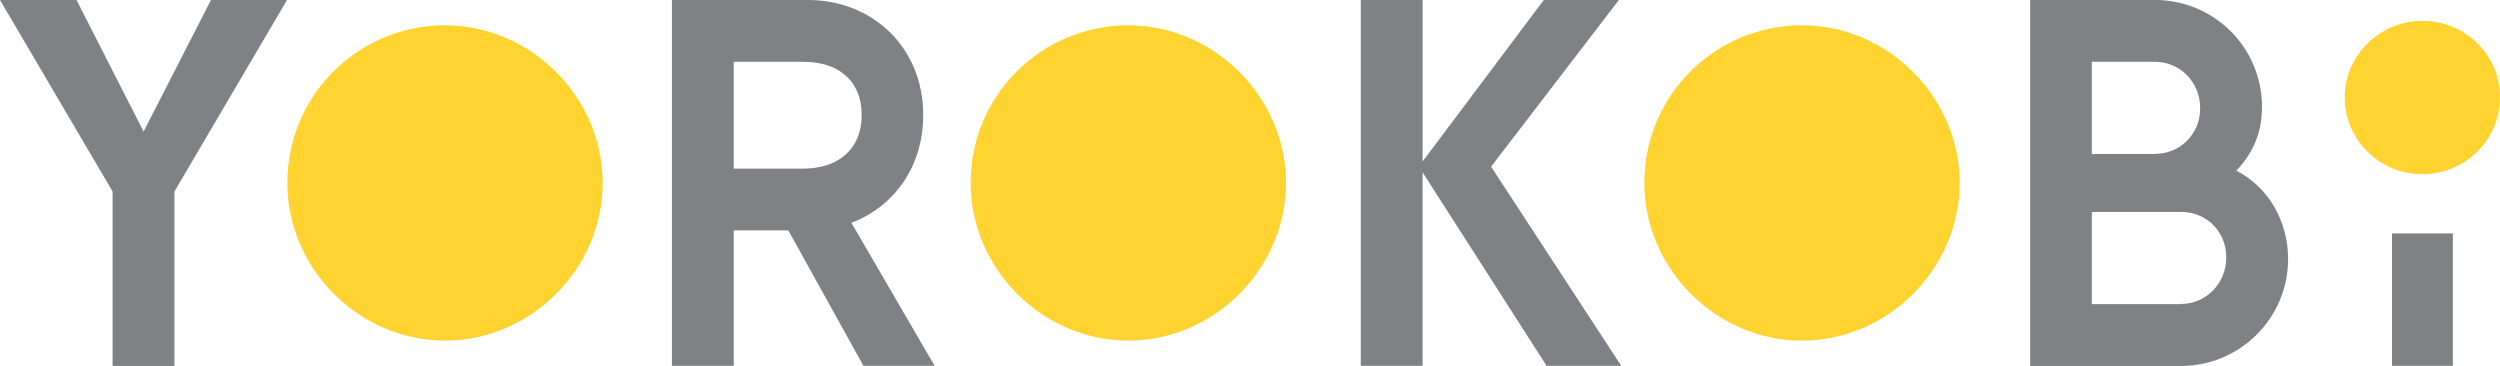
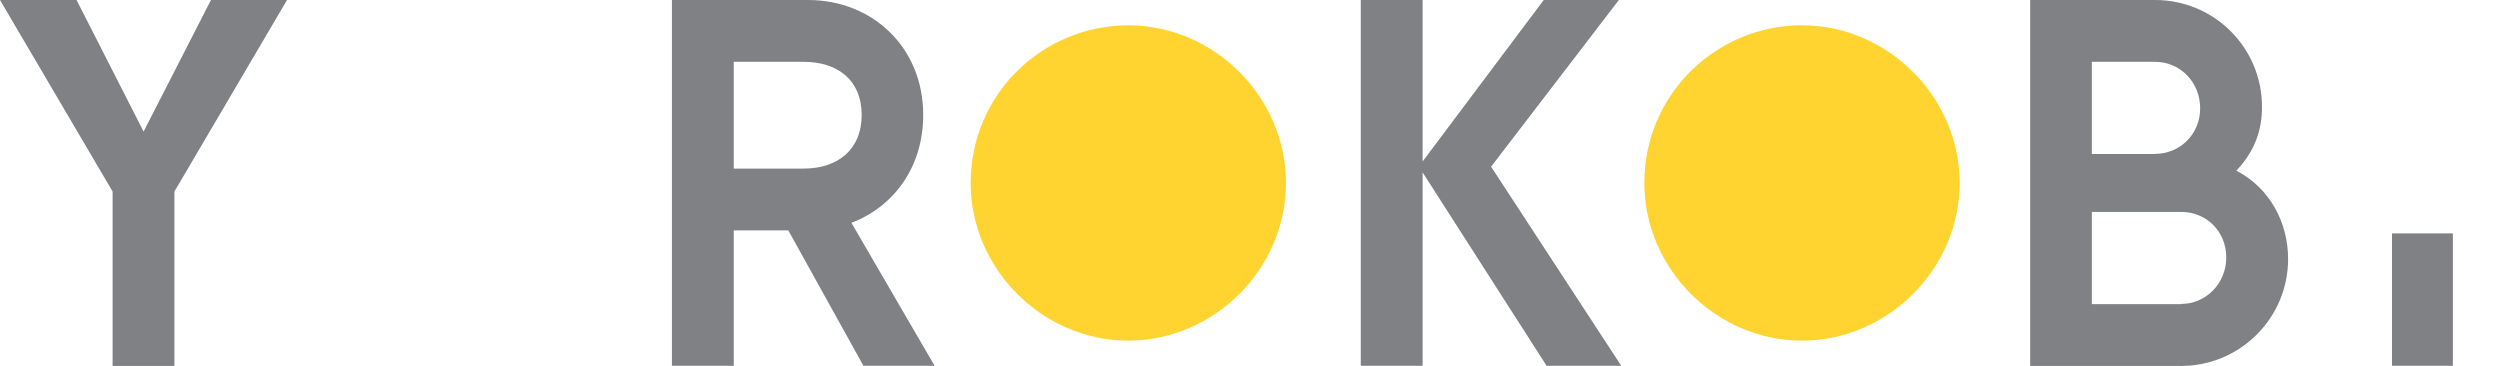
<svg xmlns="http://www.w3.org/2000/svg" id="_レイヤー_2" width="158.09" height="23.14" viewBox="0 0 158.09 23.14">
  <defs>
    <style>.cls-1{fill:#808184;}.cls-1,.cls-2{stroke-width:0px;}.cls-2{fill:#ffd430;}</style>
  </defs>
  <g id="_レイヤー_2-2">
    <g id="_レイアウト">
-       <path class="cls-1" d="M7.12,12.11L0,0h4.84l4.24,8.32L13.34,0h4.81l-7.12,12.11v11.03h-3.91v-11.03Z" />
-       <path class="cls-2" d="M18.17,11.57c0-5.6,4.54-9.97,9.97-9.97s9.97,4.54,9.97,9.97-4.54,9.97-9.97,9.97-9.97-4.54-9.97-9.97Z" />
+       <path class="cls-1" d="M7.12,12.11L0,0h4.84l4.24,8.32L13.34,0h4.81l-7.12,12.11v11.03h-3.91v-11.03" />
      <path class="cls-2" d="M61.38,11.57c0-5.6,4.54-9.97,9.97-9.97s9.97,4.54,9.97,9.97-4.54,9.97-9.97,9.97-9.97-4.54-9.97-9.97Z" />
      <path class="cls-2" d="M103.98,11.57c0-5.6,4.54-9.97,9.97-9.97s9.97,4.54,9.97,9.97-4.54,9.97-9.97,9.97-9.97-4.54-9.97-9.97Z" />
      <path class="cls-1" d="M54.6,23.13l-4.75-8.56h-3.45v8.56h-3.91V0h8.62c4,0,7.27,2.94,7.27,7.27,0,3.3-1.86,5.8-4.54,6.82l5.26,9.04h-4.51.01ZM46.4,10.66h4.42c2.16,0,3.67-1.2,3.67-3.39s-1.5-3.36-3.67-3.36h-4.42v6.76h0Z" />
      <path class="cls-1" d="M97.8,23.13l-7.84-12.23v12.23h-3.91V0h3.91v10.21l7.66-10.21h4.75l-8.08,10.54,8.23,12.59s-4.72,0-4.72,0Z" />
      <path class="cls-1" d="M128.38,0h7.9c3.72,0,6.76,3,6.76,6.76,0,1.47-.45,2.79-1.62,4.03,2.13,1.11,3.27,3.3,3.27,5.59,0,3.75-3.06,6.76-6.76,6.76h-9.55V0ZM136.28,9.73c1.56,0,2.85-1.23,2.85-2.88s-1.26-2.94-2.85-2.94h-4v5.83h4ZM137.93,19.22c1.56,0,2.85-1.29,2.85-2.94s-1.26-2.88-2.85-2.88h-5.65v5.83h5.65Z" />
      <rect class="cls-1" x="151.26" y="14.76" width="3.85" height="8.37" />
-       <path class="cls-2" d="M153.18,1.32c-2.65,0-4.91,2.13-4.91,4.85s2.26,4.85,4.91,4.85,4.91-2.13,4.91-4.85-2.2-4.85-4.91-4.85Z" />
    </g>
  </g>
</svg>